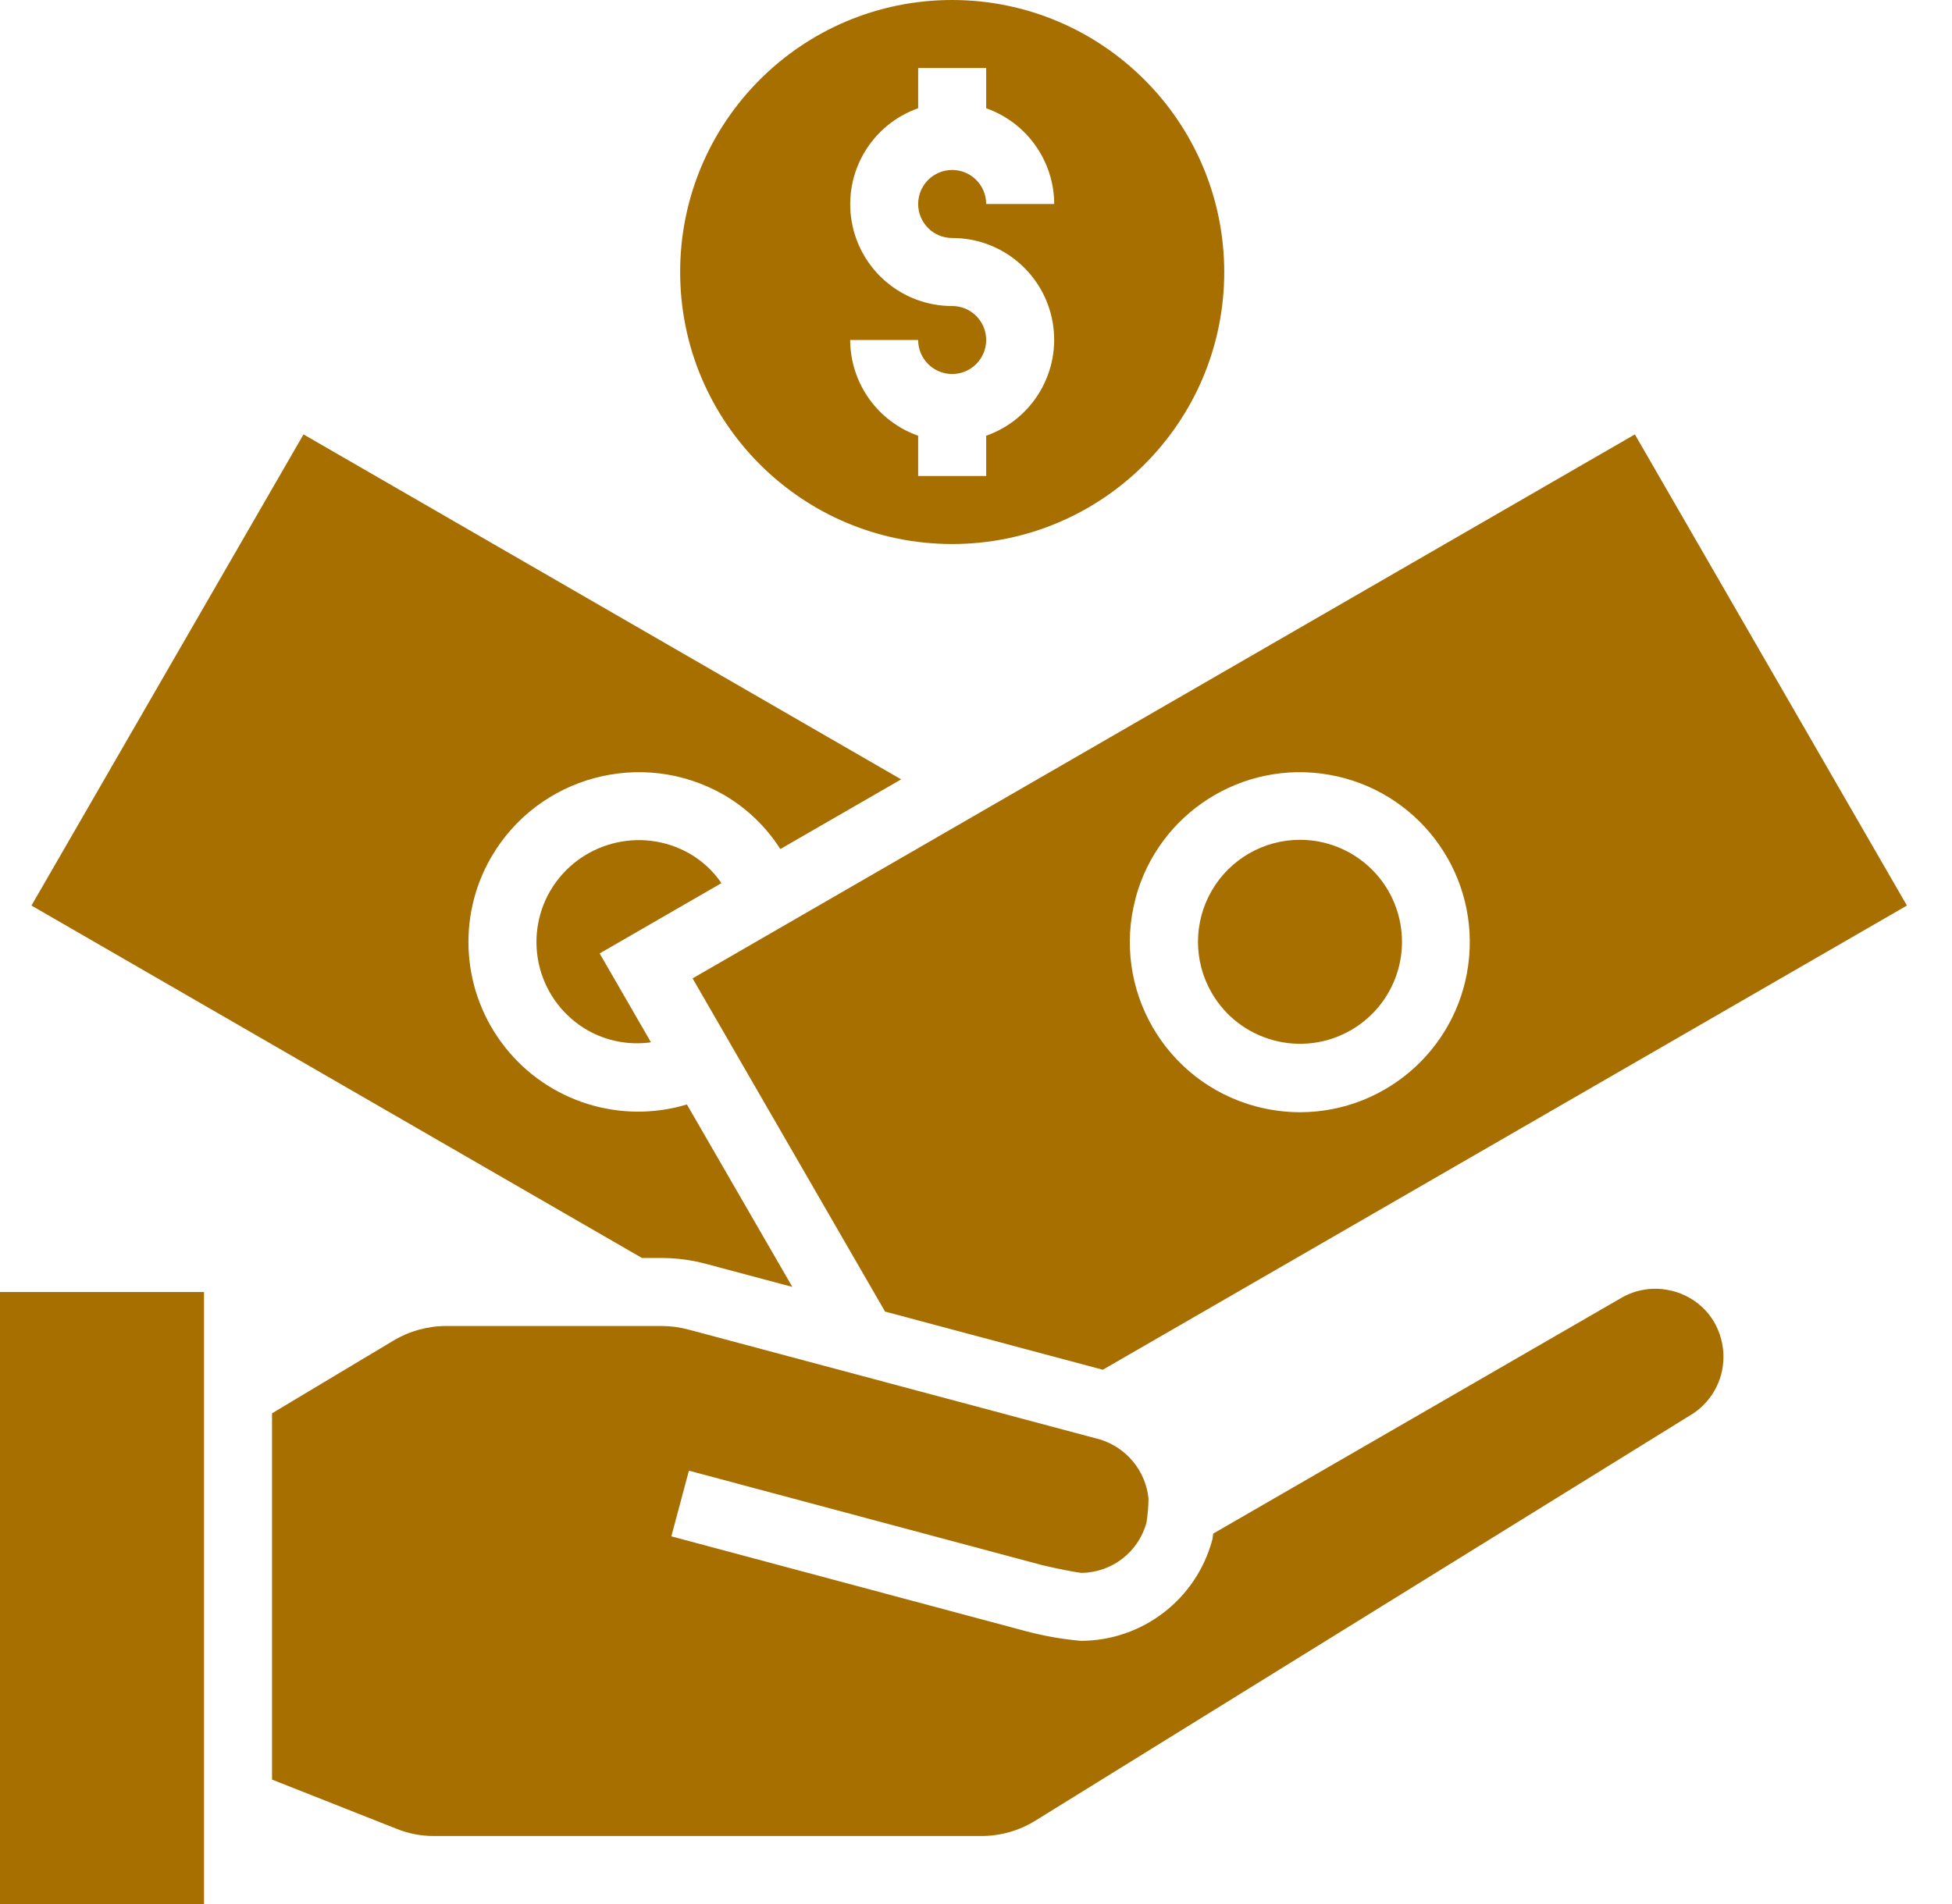
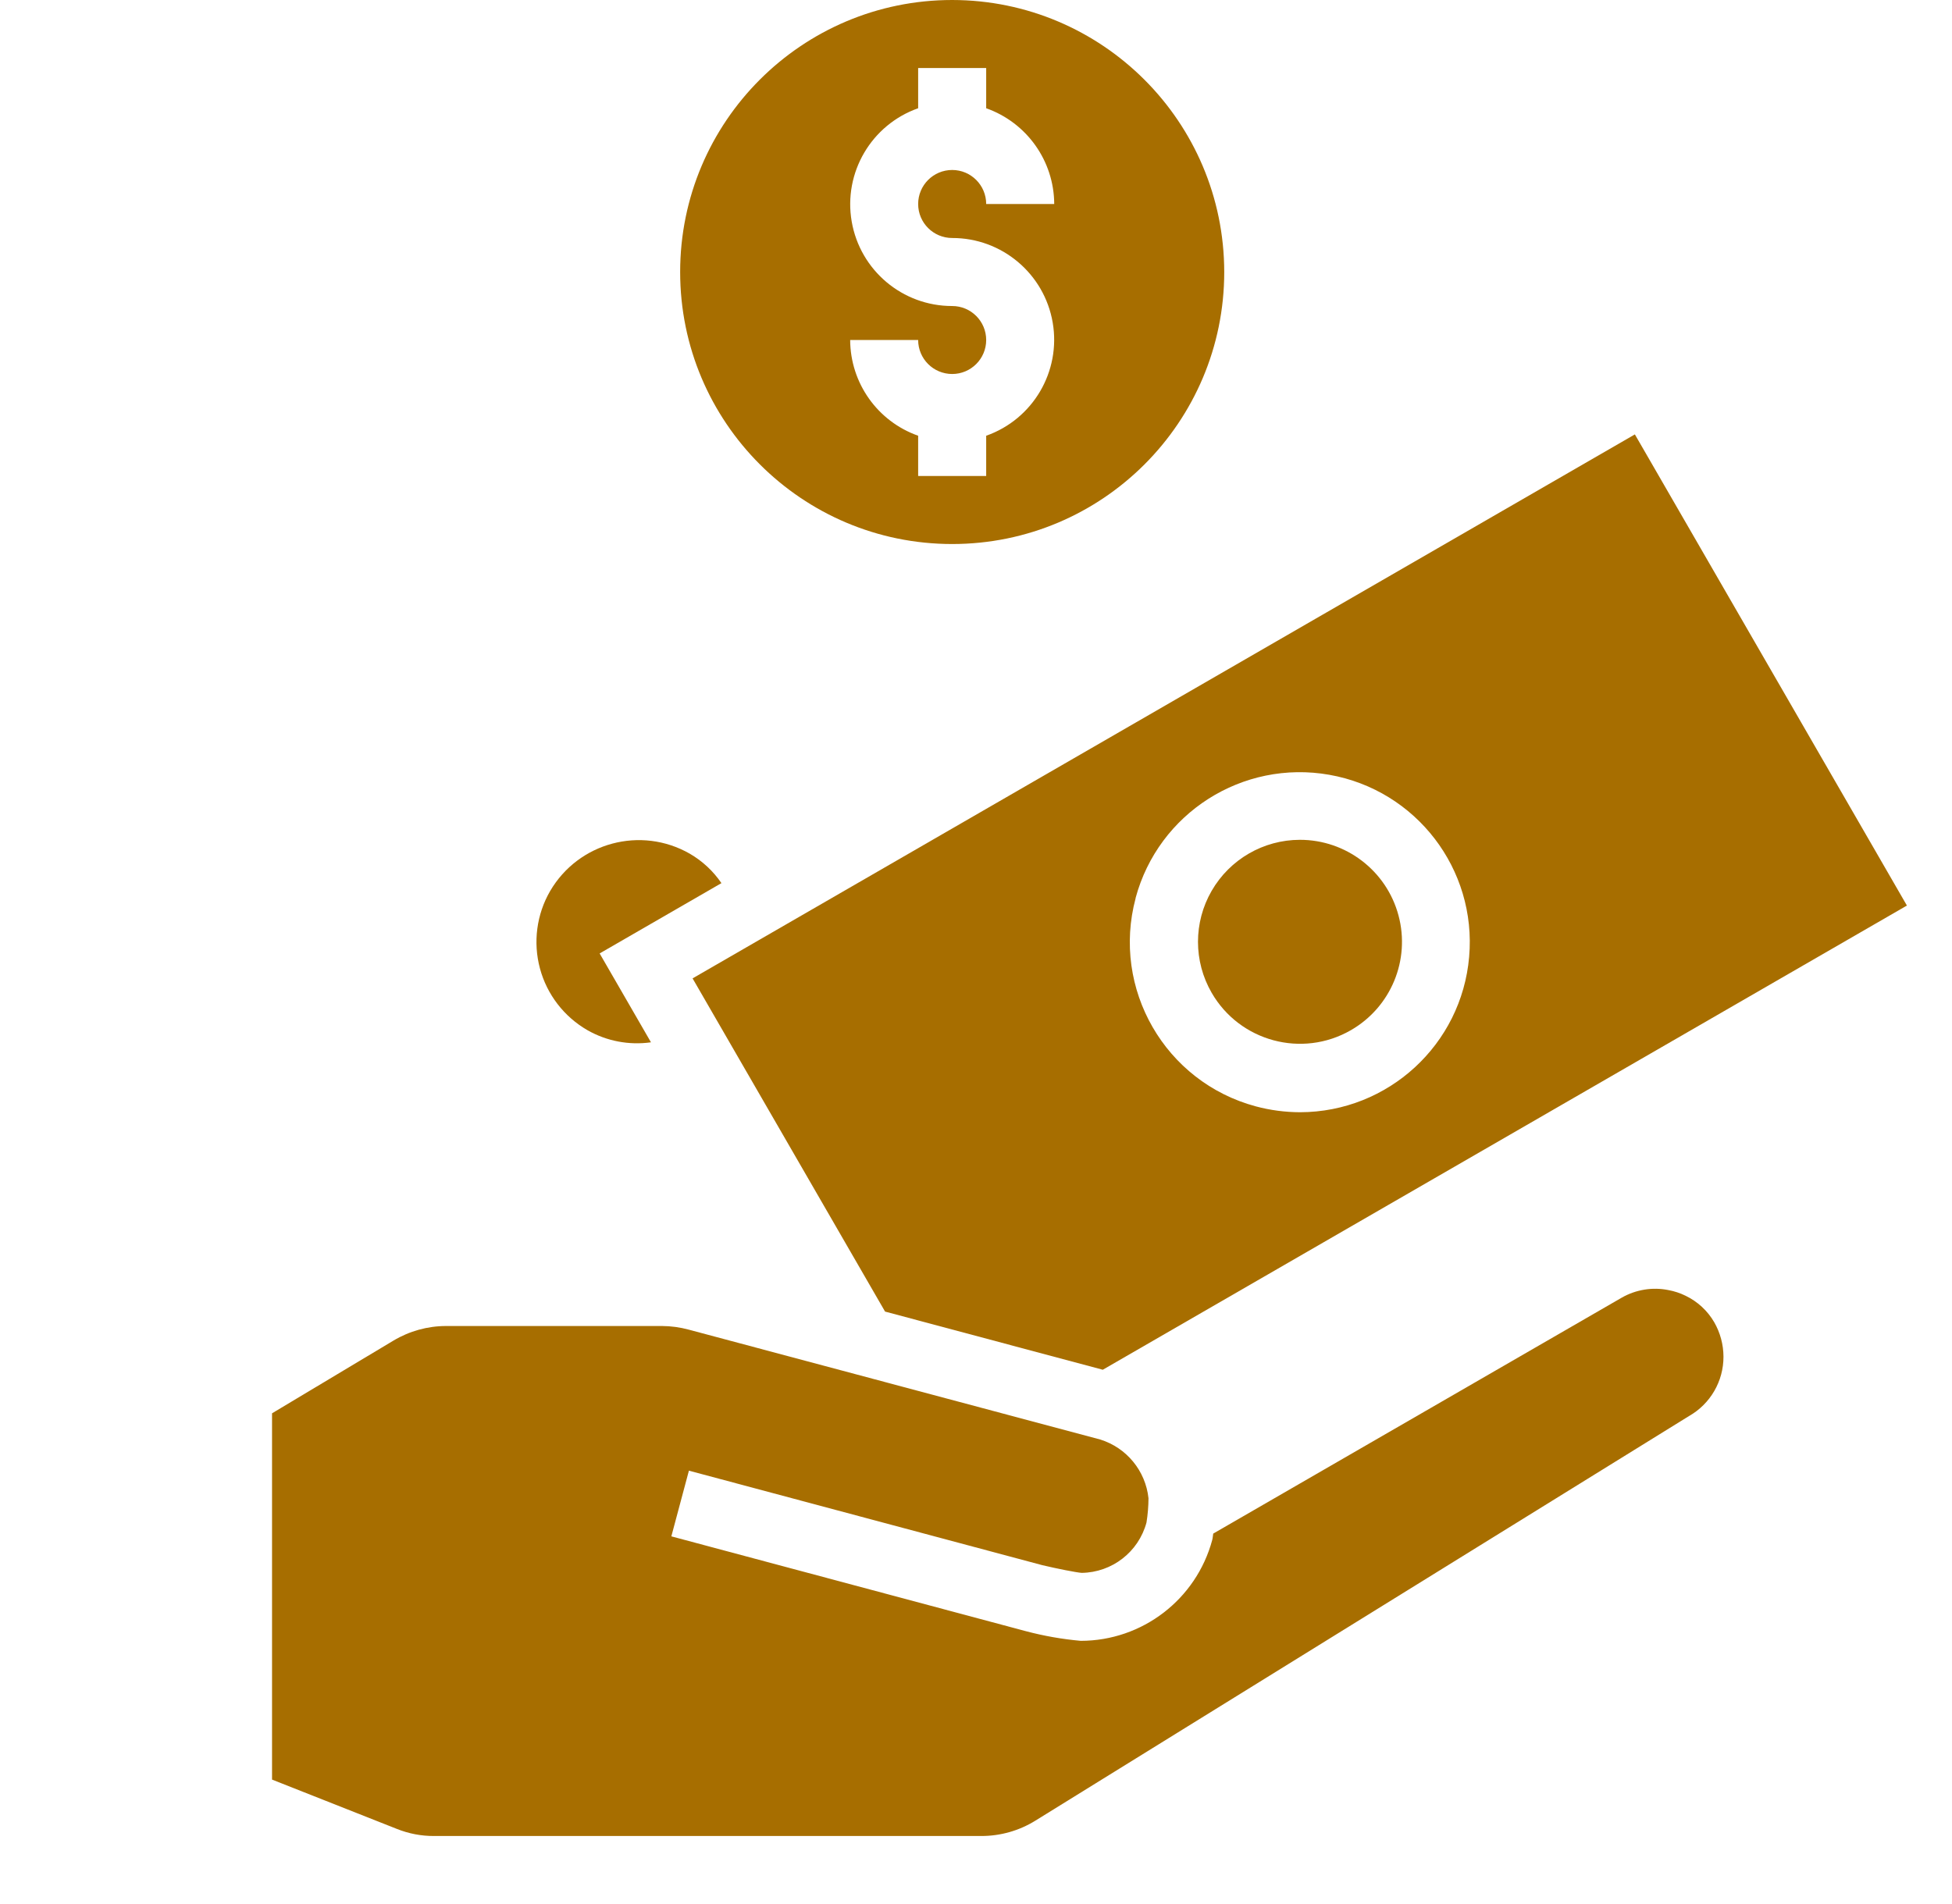
<svg xmlns="http://www.w3.org/2000/svg" width="41" height="40" viewBox="0 0 41 40" fill="none">
  <path d="M14.489 17.935C13.461 17.346 12.151 17.697 11.554 18.721C11.27 19.212 11.194 19.797 11.341 20.345C11.488 20.893 11.848 21.36 12.34 21.643C12.744 21.873 13.213 21.962 13.673 21.897L12.595 20.03L15.153 18.553C14.981 18.3 14.754 18.089 14.489 17.935Z" fill="#A76E00" />
-   <path d="M-0 27.143H4.285V40H-0V27.143Z" fill="#A76E00" />
-   <path d="M13.484 26.428H13.907C14.221 26.43 14.533 26.471 14.835 26.553L16.642 27.035L14.428 23.203C13.029 23.623 11.515 23.147 10.609 22.001C9.702 20.856 9.586 19.273 10.317 18.008C11.307 16.304 13.487 15.717 15.198 16.695C15.682 16.975 16.091 17.367 16.39 17.837L18.928 16.373L6.375 9.126L0.661 19.024L13.484 26.428Z" fill="#A76E00" />
  <path d="M28.373 21.643C29.215 21.159 29.626 20.169 29.374 19.231C29.123 18.294 28.273 17.642 27.302 17.643C26.537 17.644 25.831 18.053 25.449 18.716C25.067 19.378 25.067 20.195 25.45 20.857C26.041 21.88 27.349 22.232 28.373 21.643Z" fill="#A76E00" />
  <path d="M9.121 38.571H20.614C21.014 38.571 21.406 38.46 21.745 38.25L35.474 29.75C35.924 29.495 36.202 29.017 36.2 28.5C36.199 28.247 36.132 27.998 36.006 27.778C35.866 27.537 35.657 27.343 35.405 27.222C35.29 27.165 35.168 27.125 35.042 27.102C34.708 27.035 34.36 27.092 34.064 27.261L25.483 32.218C25.474 32.263 25.474 32.308 25.462 32.352C25.125 33.601 23.994 34.47 22.7 34.471C22.31 34.436 21.925 34.368 21.547 34.268L14.101 32.276L14.47 30.896L21.891 32.881C22.192 32.953 22.613 33.036 22.719 33.043C23.358 33.035 23.915 32.603 24.081 31.985C24.108 31.817 24.122 31.646 24.123 31.475C24.061 30.899 23.663 30.414 23.11 30.242L14.465 27.933C14.283 27.884 14.095 27.858 13.907 27.857H9.371C8.982 27.857 8.6 27.963 8.265 28.163L5.714 29.691V37.386L8.333 38.421C8.584 38.522 8.851 38.573 9.121 38.571Z" fill="#A76E00" />
  <path d="M23.163 28.776L40.053 19.024L34.339 9.126L14.547 20.554L18.59 27.554L23.163 28.776ZM23.852 18.866C24.333 17.079 26.099 15.955 27.922 16.277C29.744 16.599 31.019 18.259 30.858 20.102C30.699 21.946 29.157 23.362 27.307 23.366C26.993 23.365 26.681 23.324 26.378 23.243C24.473 22.732 23.343 20.773 23.853 18.869L23.852 18.866Z" fill="#A76E00" />
  <path d="M20 0C16.844 0 14.286 2.558 14.286 5.714C14.286 8.87 16.844 11.429 20 11.429C23.156 11.429 25.714 8.87 25.714 5.714C25.711 2.56 23.154 0.003 20 0ZM20 5C21.042 4.998 21.934 5.748 22.111 6.776C22.287 7.803 21.697 8.808 20.714 9.154V10H19.285V9.154C18.432 8.853 17.861 8.048 17.857 7.143H19.285C19.285 7.537 19.605 7.857 20 7.857C20.394 7.857 20.714 7.537 20.714 7.143C20.714 6.748 20.394 6.429 20 6.429C18.957 6.43 18.066 5.68 17.889 4.653C17.712 3.626 18.302 2.621 19.285 2.274V1.429H20.714V2.274C21.567 2.576 22.139 3.381 22.143 4.286H20.714C20.714 3.891 20.394 3.571 20 3.571C19.605 3.571 19.285 3.891 19.285 4.286C19.285 4.68 19.605 5 20 5Z" fill="#A76E00" />
</svg>